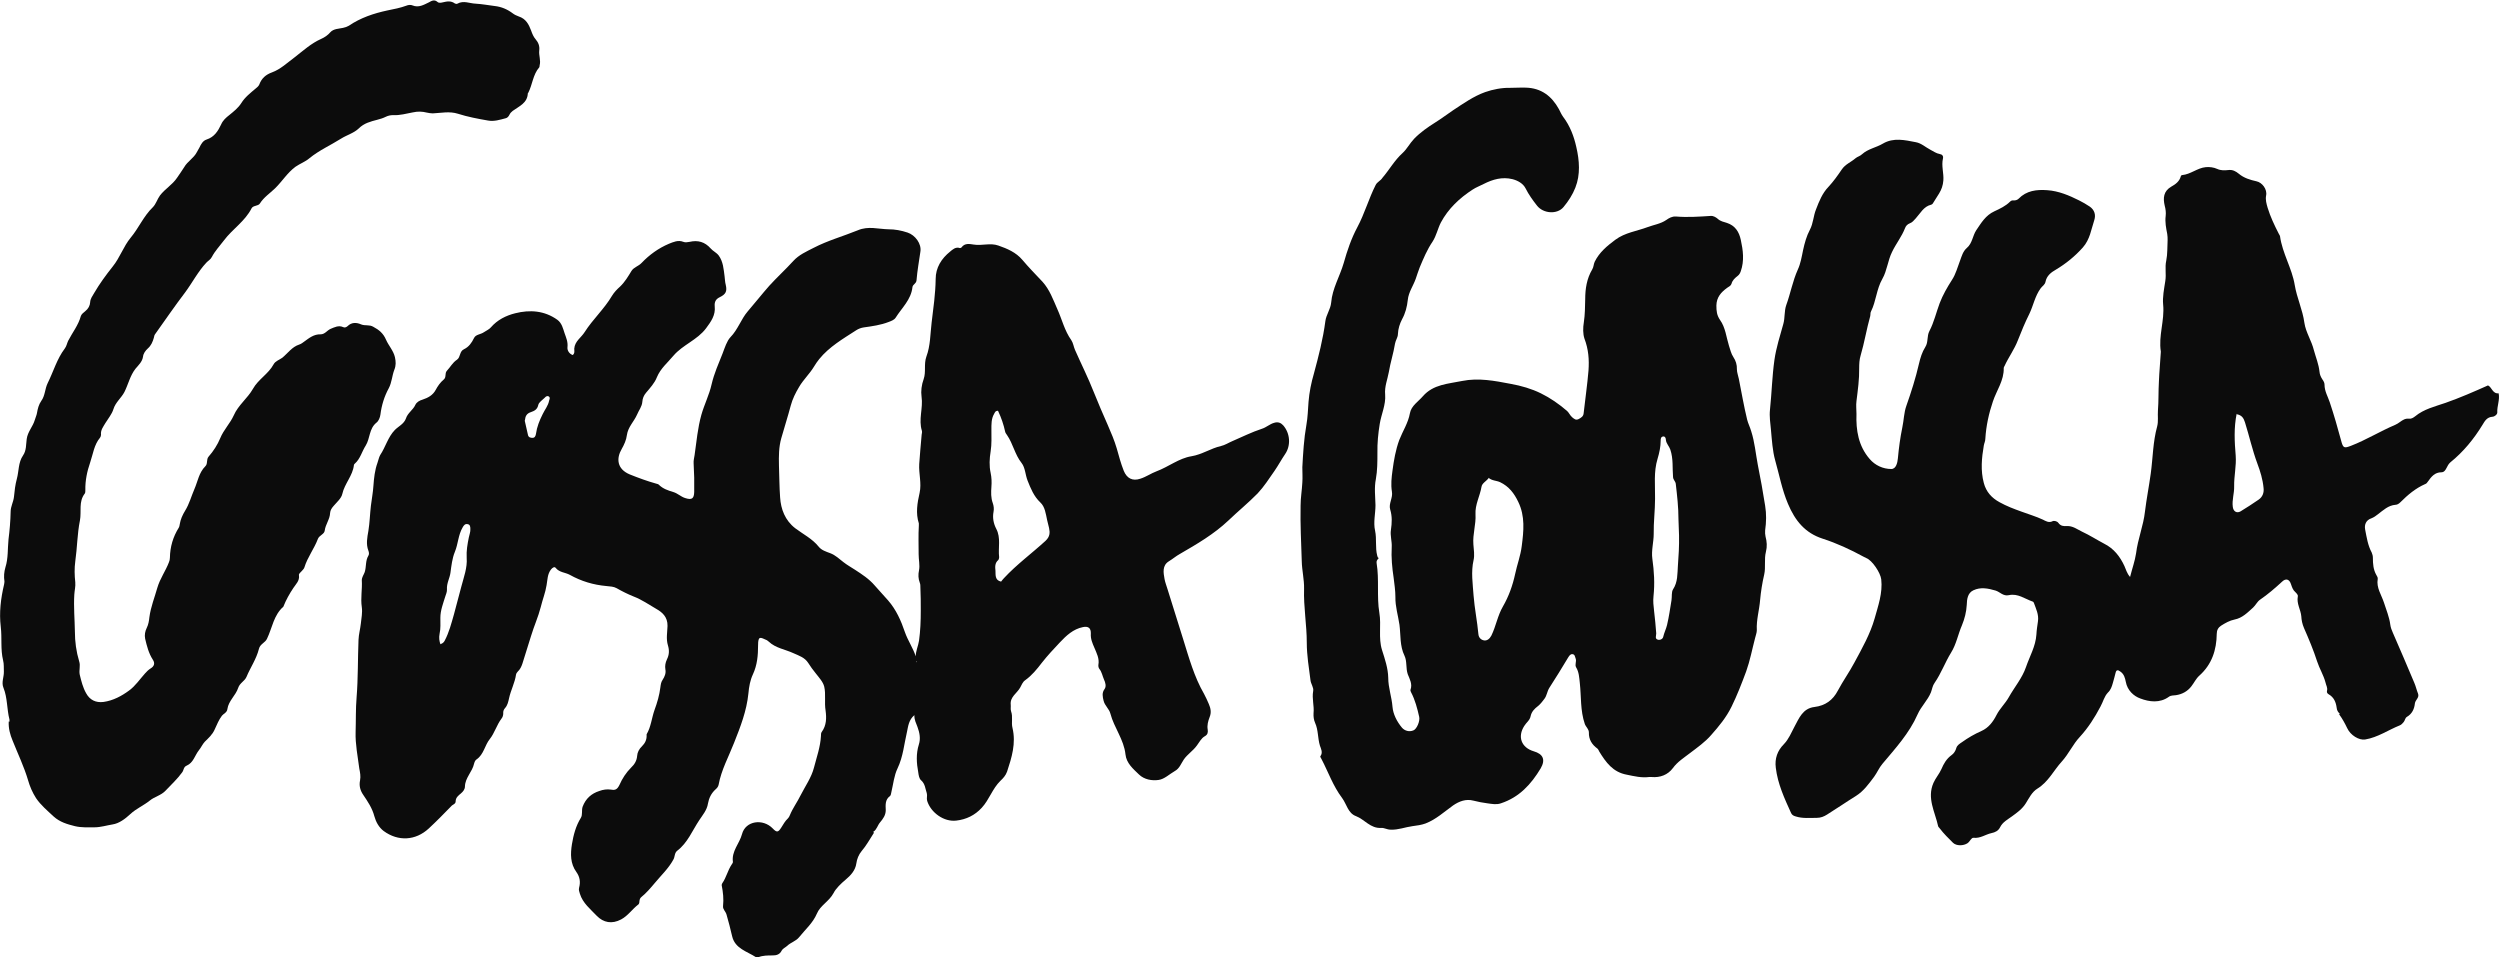
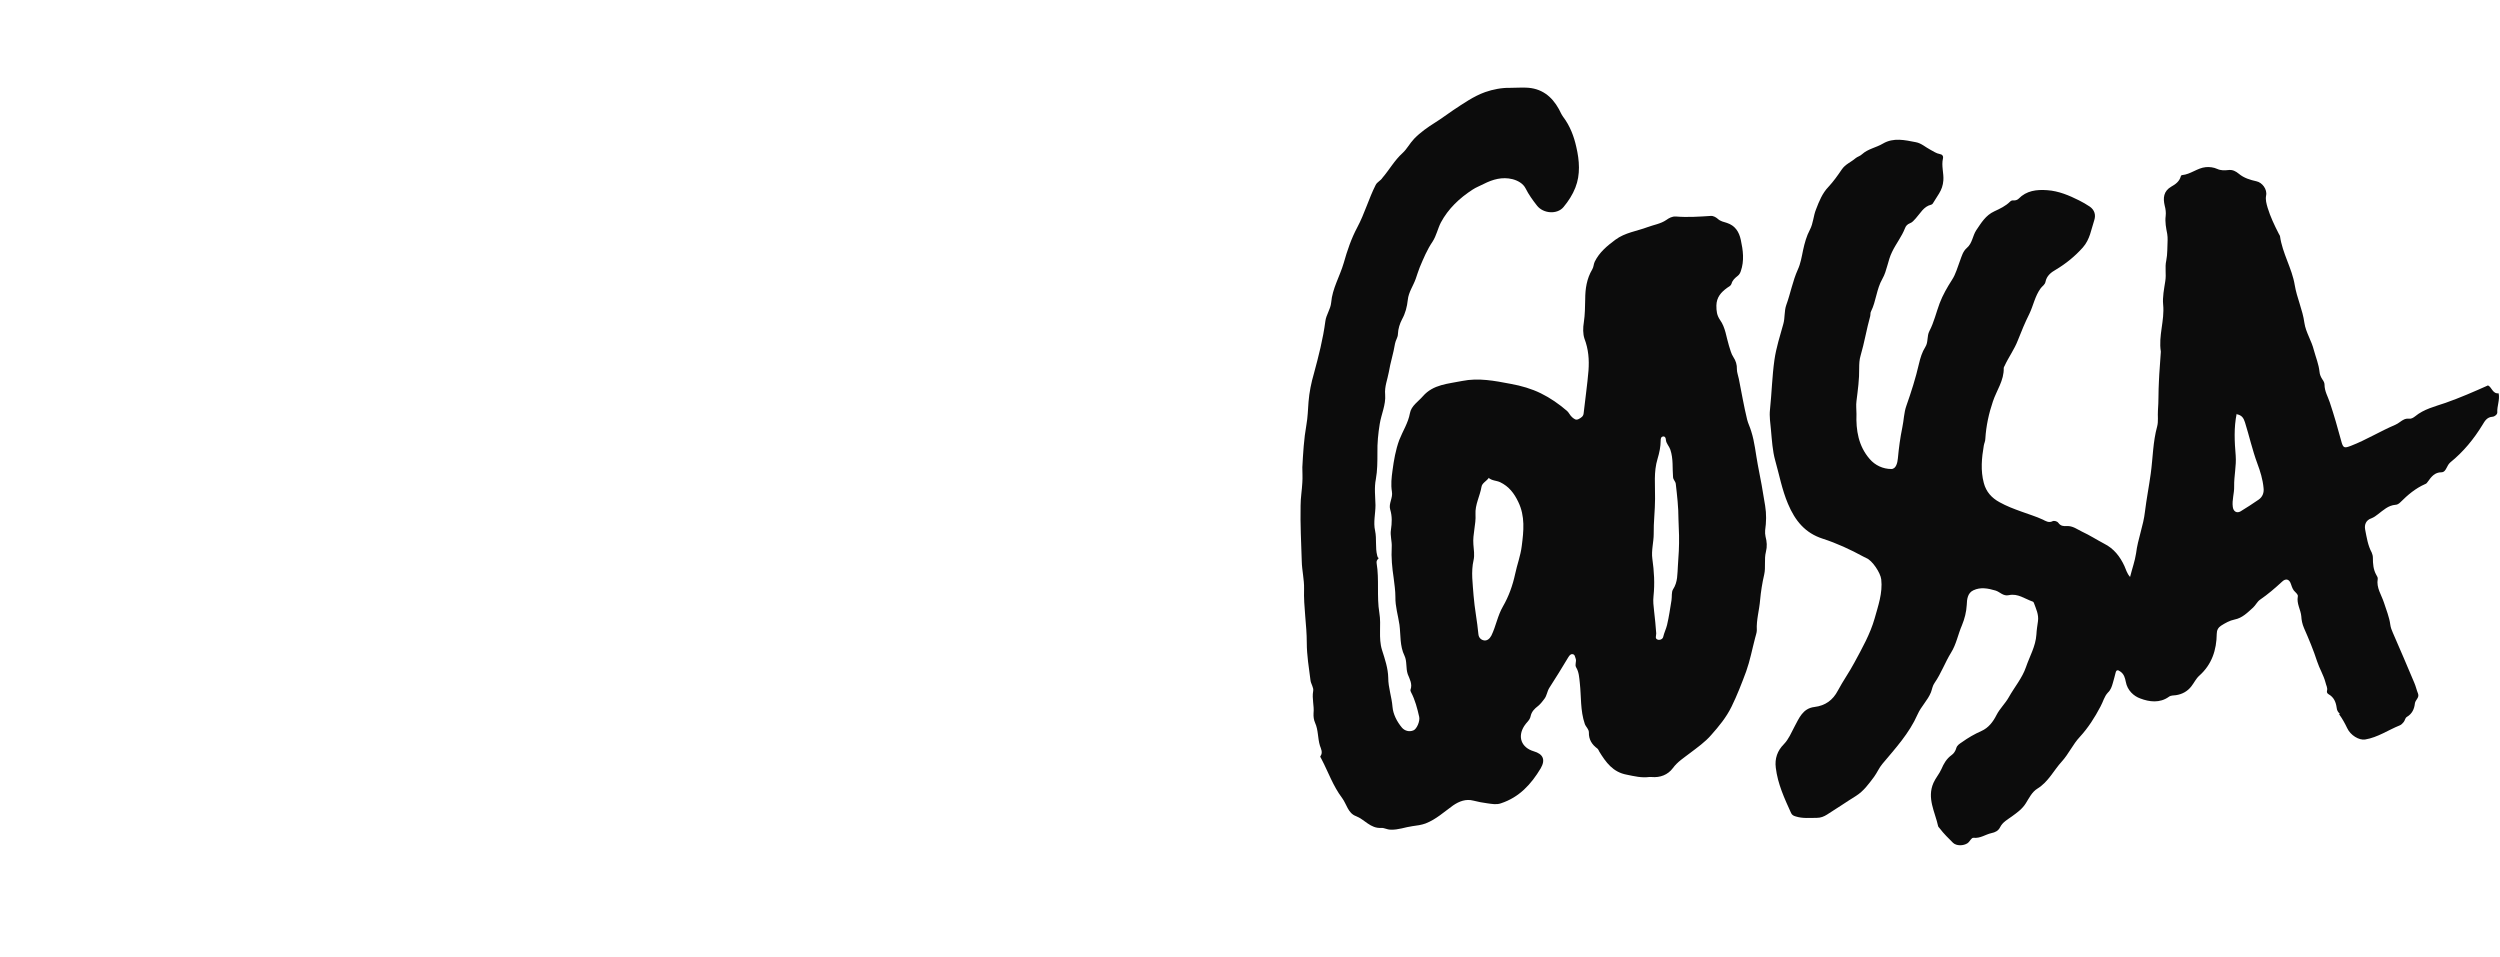
<svg xmlns="http://www.w3.org/2000/svg" id="Layer_2" viewBox="0 0 129.21 49.48">
  <defs>
    <style>.cls-1{fill:#0c0c0c;}</style>
  </defs>
  <g id="Layer_1-2">
    <g id="Capa_1">
-       <path class="cls-1" d="M45.17,43.04c-.21.32-.39.66-.64.95-.15.18-.24.41-.27.63-.05.37-.3.63-.55.84-.25.21-.51.46-.63.7-.23.43-.69.64-.86,1.06-.21.49-.6.82-.92,1.22-.17.21-.44.27-.62.45-.09.08-.23.14-.28.24-.1.21-.28.25-.47.25-.25,0-.5,0-.73.09-.04.02-.1.02-.13,0-.46-.3-1.08-.44-1.23-1.08-.09-.38-.18-.75-.29-1.12-.04-.16-.2-.27-.18-.44.04-.37,0-.72-.07-1.08,0-.03.01-.07.03-.1.21-.3.28-.66.48-.96.03-.04.07-.1.07-.14-.08-.56.34-.95.47-1.44.18-.69,1.08-.82,1.59-.29.21.22.28.2.44-.05.1-.16.2-.34.34-.47.04-.04.08-.1.1-.16.15-.37.39-.69.56-1.04.24-.47.56-.92.69-1.43.14-.54.33-1.07.36-1.63,0-.07,0-.16.04-.21.25-.34.25-.73.2-1.1-.07-.42.02-.85-.07-1.24-.06-.25-.27-.47-.44-.69-.14-.17-.27-.35-.39-.54-.18-.28-.47-.37-.76-.5-.43-.2-.92-.26-1.28-.6-.02-.02-.06-.05-.09-.07-.34-.15-.46-.25-.46.26s-.04,1.02-.27,1.51c-.14.3-.2.64-.23.98-.09.9-.41,1.72-.74,2.55-.28.72-.66,1.4-.8,2.17-.02.1-.08.17-.16.24-.22.2-.34.45-.39.73-.05.34-.28.6-.45.86-.36.54-.6,1.17-1.14,1.58-.15.12-.11.31-.2.46-.25.46-.63.81-.96,1.21-.22.26-.44.52-.7.73-.06.05-.08.12-.09.19,0,.06-.01.14-.05.18-.32.24-.54.59-.9.78-.47.25-.91.17-1.26-.19-.32-.34-.72-.65-.87-1.14-.03-.1-.07-.2-.04-.31.08-.29.04-.56-.14-.81-.32-.44-.31-.94-.23-1.44.08-.48.2-.94.46-1.36.1-.16.03-.38.09-.57.16-.43.46-.69.87-.82.19-.07.39-.1.6-.07.21.04.32,0,.44-.25.14-.32.34-.63.6-.89.17-.16.29-.35.31-.6.01-.18.1-.36.25-.5.16-.16.25-.34.24-.57,0-.02,0-.04,0-.05.23-.39.26-.84.41-1.26.14-.38.25-.76.3-1.16.02-.14.03-.27.12-.4.1-.15.18-.34.14-.53-.03-.18,0-.35.08-.52.12-.24.13-.47.05-.73-.1-.33-.03-.67-.02-1,.01-.47-.28-.71-.58-.88-.38-.22-.75-.48-1.17-.64-.3-.12-.6-.27-.88-.43-.16-.09-.34-.09-.52-.11-.68-.06-1.31-.25-1.9-.58-.24-.13-.54-.12-.73-.36-.06-.08-.17-.01-.24.08-.19.24-.18.54-.23.81-.06.39-.21.75-.3,1.13-.13.51-.35.99-.5,1.49-.15.48-.3.96-.45,1.44-.05.15-.12.3-.24.41-.04.04-.08.1-.09.16-.06.42-.27.8-.36,1.22-.04.18-.08.37-.21.51-.07.08-.1.17-.09.27,0,.1-.03.2-.09.27-.25.33-.36.75-.6,1.05-.27.33-.31.8-.69,1.06-.07.04-.11.15-.13.23-.09.41-.46.72-.47,1.17,0,.14-.09.26-.21.36-.12.1-.27.21-.27.41,0,.14-.16.16-.23.25-.38.39-.76.78-1.16,1.15-.68.63-1.58.68-2.33.13-.25-.19-.4-.47-.48-.76-.11-.42-.34-.76-.57-1.1-.16-.23-.23-.48-.17-.76.04-.21,0-.41-.04-.61-.08-.63-.21-1.26-.19-1.89.02-.59,0-1.19.05-1.78.08-.99.06-1.99.1-2.98.01-.28.09-.56.12-.84s.09-.57.05-.85c-.07-.47.03-.92,0-1.39,0-.16.1-.28.15-.42.09-.28.03-.59.19-.85.05-.08.03-.18,0-.26-.13-.34-.06-.68,0-1.02.07-.43.08-.87.13-1.3.04-.34.11-.69.13-1.03.03-.41.07-.8.21-1.19.05-.13.07-.28.14-.4.28-.42.4-.93.76-1.3.19-.19.47-.31.57-.59.09-.29.37-.44.49-.71.07-.14.21-.22.38-.27.27-.09.52-.22.67-.5.1-.19.24-.39.41-.53.16-.13.04-.32.17-.46.18-.19.29-.42.52-.57.19-.13.12-.43.36-.54.25-.12.4-.33.52-.58.09-.19.34-.18.51-.3.12-.08.28-.15.36-.25.34-.39.78-.61,1.26-.73.76-.19,1.51-.14,2.18.34.23.17.29.45.37.69.08.23.18.45.15.72-.02.16.08.34.27.41.12-.09.08-.23.08-.33.03-.39.36-.57.54-.86.42-.66,1.01-1.19,1.41-1.87.11-.18.26-.34.42-.48.25-.24.42-.53.59-.81.12-.19.36-.24.52-.41.4-.42.87-.76,1.41-.99.23-.09.48-.21.75-.1.1.04.21.02.32,0,.43-.1.79,0,1.09.34.12.14.3.21.42.37.23.32.25.7.3,1.07.02.14.02.3.06.44.08.34,0,.49-.31.64-.21.1-.28.25-.26.47.05.46-.19.79-.45,1.14-.45.6-1.2.85-1.68,1.41-.3.36-.67.66-.86,1.12-.11.29-.35.55-.56.8-.12.14-.18.3-.19.46-.02.26-.18.44-.27.66-.16.37-.47.64-.53,1.07-.03.25-.14.49-.27.72-.28.48-.25,1.03.42,1.31.45.18.91.35,1.38.48.04.01.09.02.12.05.21.21.48.3.75.38.23.07.39.24.61.31.34.11.46.04.47-.31.01-.5,0-.99-.03-1.49-.01-.14.03-.28.05-.42.1-.7.16-1.4.35-2.08.15-.53.41-1.04.53-1.58.13-.56.36-1.07.57-1.6.11-.29.22-.64.4-.83.39-.4.55-.93.89-1.33.38-.44.74-.9,1.12-1.33.4-.44.84-.84,1.24-1.28.29-.32.68-.49,1.05-.68.73-.38,1.53-.6,2.29-.91.54-.23,1.05-.06,1.58-.05.34,0,.66.06.99.17.39.13.73.58.66.99-.07.49-.16.98-.2,1.48-.02.18-.19.2-.21.35-.07.65-.55,1.07-.87,1.58-.08.12-.23.17-.36.22-.41.16-.85.22-1.28.28-.14.02-.28.07-.4.15-.68.44-1.39.85-1.91,1.49-.1.12-.19.26-.27.39-.23.38-.55.67-.77,1.05-.18.3-.34.62-.43.96-.15.57-.33,1.12-.49,1.69-.13.46-.13.92-.12,1.4.02.55.02,1.11.06,1.66.04.6.25,1.18.78,1.59.41.31.88.54,1.21.95.15.19.39.26.6.34.27.1.47.3.68.46.19.15.39.26.59.39.37.24.74.48,1.03.82.22.26.46.5.69.77.42.48.67,1.05.87,1.64.15.43.41.8.56,1.25,0-.28.13-.54.17-.81.07-.51.09-1.02.09-1.54,0-.41,0-.81-.02-1.22,0-.08,0-.16-.03-.23-.08-.21-.09-.42-.04-.65.05-.26-.02-.54-.02-.82,0-.5-.02-.99.01-1.49,0-.04,0-.08,0-.11-.17-.53-.08-1.05.04-1.58.11-.5-.05-.99-.02-1.49.03-.48.08-.97.12-1.45,0-.09.04-.18.02-.26-.19-.59.07-1.18-.02-1.77-.04-.28,0-.61.11-.91.13-.37,0-.77.14-1.16.21-.56.2-1.17.27-1.75.09-.75.2-1.5.21-2.26,0-.59.3-1.06.75-1.42.11-.09.28-.26.5-.18.02,0,.08-.01.09-.04.17-.23.42-.17.63-.14.42.07.85-.1,1.27.05.46.16.91.35,1.24.74.33.39.69.76,1.04,1.13.37.41.55.92.77,1.42.24.53.37,1.11.72,1.6.1.15.12.34.19.5.32.73.68,1.44.97,2.18.23.58.48,1.15.73,1.72.17.39.34.79.46,1.2.11.39.21.77.36,1.15.16.39.45.55.86.41.29-.09.56-.28.83-.38.62-.23,1.17-.68,1.81-.78.55-.09,1-.41,1.53-.53.19-.04.39-.17.58-.25.51-.22,1.01-.47,1.53-.64.23-.07.41-.25.64-.31.19-.06.34,0,.46.13.36.41.41,1.04.1,1.49-.19.28-.35.58-.55.87-.28.4-.54.81-.87,1.16-.48.49-1.01.92-1.51,1.4-.75.71-1.63,1.22-2.51,1.73-.2.11-.37.26-.57.38-.35.22-.28.59-.22.92.03.17.1.34.15.51.27.86.54,1.72.81,2.59.3.96.57,1.95,1.08,2.83.09.16.17.35.25.53.09.21.14.43.04.67-.08.21-.14.42-.1.65.02.14,0,.26-.15.34-.19.11-.28.31-.41.48-.2.28-.5.46-.68.73-.14.21-.22.46-.46.59-.28.16-.54.42-.84.46-.34.05-.74-.02-1.01-.28-.3-.29-.65-.58-.7-1.04-.08-.77-.59-1.38-.78-2.11-.06-.24-.29-.41-.35-.66-.05-.21-.1-.41.05-.61.1-.14.04-.34-.03-.49-.08-.18-.11-.39-.24-.55-.04-.05-.06-.14-.05-.21.06-.33-.09-.6-.21-.89-.1-.23-.2-.46-.18-.72.01-.29-.13-.4-.41-.34-.5.1-.86.44-1.19.79-.32.34-.64.68-.93,1.05-.26.34-.52.66-.87.91-.13.09-.18.25-.25.37-.16.3-.54.48-.49.9.01.11-.02.23.02.34.1.28,0,.58.07.85.19.8-.04,1.53-.28,2.26-.07.2-.21.35-.34.47-.42.41-.58.98-.97,1.4-.36.39-.8.6-1.31.66-.64.08-1.32-.41-1.51-1.02-.04-.14.02-.27-.02-.4-.08-.23-.08-.48-.3-.67-.09-.08-.12-.25-.14-.4-.09-.48-.12-.96.03-1.44.1-.31.04-.61-.07-.91-.07-.19-.17-.37-.16-.61-.29.24-.32.57-.38.85-.15.64-.2,1.29-.49,1.9-.18.37-.22.81-.32,1.23-.02.07-.02.16-.07.2-.26.19-.23.46-.22.73,0,.26-.14.45-.3.64-.12.14-.16.36-.34.48h0l-.03-.02h0ZM51.58,21.23c-.14,0-.16.09-.2.16-.15.25-.14.55-.14.82,0,.37.02.75-.04,1.12s-.08.75,0,1.11c.05.24.06.47.04.72-.02.28-.03.57.07.84.05.14.07.3.04.45-.06.31,0,.61.14.88.25.47.09.98.15,1.47,0,.05-.02.12-.05.15-.18.15-.16.37-.14.55.01.2-.04.49.29.56.05-.06.09-.12.15-.18.66-.71,1.44-1.28,2.15-1.93.23-.22.23-.42.18-.66-.03-.14-.07-.27-.1-.41-.07-.32-.11-.69-.35-.91-.34-.32-.5-.73-.66-1.13-.12-.3-.12-.67-.31-.91-.35-.44-.44-.99-.75-1.44-.04-.06-.09-.12-.1-.18-.08-.37-.2-.72-.36-1.06h0ZM22.77,33.29c.12-.04.17-.1.21-.17.23-.43.35-.91.48-1.36.13-.47.25-.96.38-1.43.13-.5.32-.99.28-1.5-.02-.37.04-.7.11-1.05.03-.15.09-.29.08-.44,0-.11-.01-.23-.14-.25-.13-.03-.2.06-.26.17-.23.39-.23.85-.4,1.26-.14.34-.18.72-.23,1.09-.04.28-.2.54-.18.85.01.13-.05.25-.09.38-.11.36-.25.71-.25,1.09,0,.27.02.56-.04.82-.04.21-.02.38.05.57h0ZM27.12,21.74c.06.25.11.5.17.75.03.12.14.14.23.14.12,0,.16-.09.18-.2.05-.37.18-.69.35-1.03.11-.23.28-.43.33-.69.02-.08.07-.16-.02-.22-.08-.05-.16.01-.21.07-.12.12-.3.23-.33.37-.05.24-.21.31-.38.37-.22.07-.29.21-.31.42h0ZM47.37,34.22v-.04h-.02s0,.03,0,.04h.03,0Z" />
      <path class="cls-1" d="M120.93,36.89c-.09-.08-.15-.18-.16-.3-.04-.3-.14-.55-.42-.71-.07-.04-.1-.1-.08-.18.04-.16-.05-.28-.08-.43-.1-.38-.31-.71-.43-1.08-.19-.59-.43-1.16-.68-1.73-.09-.21-.13-.41-.14-.61-.03-.34-.25-.65-.18-1.02.02-.08-.06-.16-.13-.23-.12-.1-.17-.25-.22-.4-.08-.26-.26-.33-.46-.14-.37.34-.74.66-1.15.94-.14.1-.22.28-.35.4-.28.25-.55.54-.96.62-.25.05-.48.18-.7.32-.14.09-.22.23-.22.42-.01.83-.25,1.58-.9,2.16-.17.15-.27.37-.41.55-.2.26-.47.41-.8.46-.12.02-.25,0-.36.08-.47.34-1.01.27-1.48.09-.34-.12-.67-.42-.75-.86-.04-.2-.09-.4-.28-.53-.12-.09-.21-.11-.25.07-.04.17-.09.34-.14.52-.05.18-.11.36-.25.49-.2.21-.25.48-.39.73-.3.57-.63,1.09-1.07,1.57-.35.37-.58.89-.93,1.27-.42.46-.69,1.05-1.26,1.4-.28.17-.43.49-.6.76-.18.29-.45.48-.71.67-.23.17-.48.29-.62.57-.09.18-.25.26-.45.3-.31.07-.57.28-.92.24-.12-.01-.18.19-.31.28-.21.14-.57.15-.75-.02-.24-.24-.48-.47-.69-.75-.03-.04-.07-.07-.08-.11-.16-.74-.59-1.45-.24-2.24.11-.25.3-.46.41-.71.12-.28.26-.53.52-.72.12-.08.21-.22.25-.37.04-.14.17-.22.29-.3.32-.23.65-.42,1.01-.58s.6-.47.78-.83c.17-.33.45-.59.63-.91.29-.52.7-1,.89-1.56s.5-1.07.54-1.69c.01-.23.05-.46.08-.68.05-.35-.1-.64-.21-.95-.01-.03-.04-.07-.07-.07-.4-.14-.76-.43-1.22-.33-.3.07-.46-.17-.7-.24-.38-.11-.76-.19-1.14-.01-.3.14-.33.47-.34.75-.02.37-.11.72-.25,1.06-.2.46-.29.98-.56,1.41-.31.5-.51,1.07-.85,1.56-.11.15-.13.33-.19.49-.17.42-.51.73-.69,1.14-.43.98-1.15,1.76-1.82,2.56-.17.2-.27.45-.43.67-.28.37-.53.73-.94.99-.5.31-.99.65-1.49.96-.16.1-.32.17-.53.17-.36,0-.73.04-1.08-.07-.11-.03-.2-.07-.25-.18-.34-.75-.69-1.5-.79-2.34-.06-.47.08-.88.42-1.22.25-.26.38-.59.55-.91.23-.42.42-.94,1.03-1.01.56-.07.95-.35,1.21-.85.26-.49.59-.95.85-1.44.4-.74.82-1.48,1.05-2.29.18-.65.42-1.31.34-2.02-.04-.33-.46-.98-.78-1.1-.05-.02-.09-.05-.14-.07-.68-.37-1.37-.69-2.11-.93-.9-.29-1.42-.92-1.79-1.8-.31-.73-.45-1.5-.66-2.24-.14-.5-.17-1.05-.22-1.58-.03-.35-.09-.69-.05-1.05.09-.86.11-1.72.23-2.57.09-.63.29-1.25.46-1.86.09-.32.04-.65.15-.97.22-.6.33-1.24.6-1.84.14-.3.2-.66.27-1,.08-.37.18-.73.35-1.05.18-.34.18-.72.32-1.06.16-.42.33-.84.64-1.16.26-.28.48-.59.69-.9.18-.27.48-.38.71-.58.09-.08.24-.11.34-.21.31-.28.73-.34,1.08-.55.55-.32,1.13-.18,1.7-.07.28.05.5.26.75.39.16.08.3.19.48.22.13.02.2.1.17.23-.09.39.05.76.02,1.14-.02.25-.09.46-.22.67-.09.14-.18.28-.27.43-.04.07-.07.13-.14.15-.39.09-.56.45-.8.71-.09.1-.18.21-.3.25-.13.05-.21.14-.25.25-.17.44-.47.81-.67,1.23-.22.44-.26.97-.5,1.39-.31.54-.32,1.15-.59,1.69-.04.07-.02.16-.04.24-.19.68-.3,1.37-.5,2.05-.06.2-.07.42-.07.64.01.57-.07,1.13-.14,1.7-.03.22,0,.44,0,.66-.03.85.1,1.66.68,2.33.28.33.69.52,1.12.52.25,0,.32-.33.34-.55.05-.54.12-1.07.23-1.6.08-.37.08-.76.21-1.12.25-.71.48-1.43.65-2.17.07-.3.16-.6.33-.87.16-.25.07-.56.21-.82.24-.46.35-.96.53-1.44.16-.42.39-.82.64-1.21.19-.29.28-.64.41-.98.09-.24.15-.49.36-.67.28-.24.29-.62.48-.91.26-.38.48-.77.94-.98.28-.13.58-.27.81-.5.06-.06.12-.07.2-.06.09,0,.18-.03.24-.09.41-.42.93-.48,1.48-.44.59.04,1.13.27,1.65.53.18.09.37.2.55.32.24.17.32.42.23.7-.16.48-.22.99-.59,1.41-.41.46-.88.84-1.4,1.15-.25.14-.47.32-.53.62-.03.16-.17.23-.25.34-.3.41-.38.9-.59,1.33-.22.44-.41.9-.59,1.36-.18.47-.48.87-.69,1.33-.02.03-.04.07-.04.1.02.64-.37,1.16-.56,1.73-.21.62-.35,1.26-.39,1.92,0,.13-.06.24-.08.36-.11.64-.17,1.29,0,1.93.12.46.41.78.82,1,.36.2.73.34,1.12.48.37.14.76.25,1.12.42.12.06.3.18.49.08.07-.04.23-.01.3.08.12.17.27.18.44.17.3-.02.54.17.79.29.39.18.76.42,1.14.62.5.25.82.66,1.05,1.16.08.17.12.37.29.56.11-.44.25-.82.31-1.22.09-.74.38-1.43.46-2.16.08-.66.21-1.31.3-1.97.11-.81.11-1.63.33-2.43.07-.26.02-.55.04-.82.04-.5.02-.99.05-1.49.02-.52.07-1.03.1-1.54,0,0,0-.02,0-.02-.13-.81.2-1.6.12-2.42-.04-.4.05-.82.11-1.22.06-.36-.03-.71.05-1.06.07-.35.05-.71.07-1.06,0-.1,0-.21-.02-.32-.06-.31-.12-.61-.08-.93.02-.17,0-.35-.05-.53-.09-.39-.07-.75.35-.99.2-.11.41-.26.48-.52,0-.03.04-.07.07-.07.44-.04.79-.37,1.22-.41.19-.02.42.01.59.09.2.09.39.08.57.06.23-.03.39.06.55.19.26.22.59.32.91.39.3.06.57.42.5.74-.04.22.02.42.08.63.14.46.35.9.57,1.33.02.05.06.09.07.14.12.88.62,1.66.76,2.52.11.67.41,1.28.5,1.96.07.48.37.92.49,1.41.1.37.25.72.29,1.11.01.14.07.28.15.4.06.08.11.18.11.27,0,.34.17.61.27.91.22.66.41,1.32.59,1.99.1.38.15.4.51.26.78-.3,1.5-.75,2.28-1.08.09-.04.17-.09.25-.15.14-.1.27-.19.46-.17.12.02.23-.05.32-.12.46-.38,1.03-.51,1.58-.7.74-.26,1.45-.57,2.19-.9.2.09.23.44.55.41.07.34-.09.66-.07.99,0,.1-.13.21-.25.22-.28.02-.39.21-.51.41-.45.74-.99,1.4-1.67,1.95-.09.08-.14.18-.19.28-.06.12-.13.23-.27.23-.34,0-.52.23-.69.47-.04.06-.08.12-.15.14-.5.22-.9.56-1.28.94-.07.07-.16.13-.25.13-.38.03-.63.28-.91.49-.1.08-.21.16-.34.21-.27.09-.37.32-.32.58.08.41.14.82.34,1.19.04.09.06.18.06.28,0,.3.02.6.18.88.04.06.08.14.07.2-.08.46.19.82.32,1.22.12.38.28.75.33,1.15.02.14.07.28.13.41.37.86.75,1.72,1.11,2.59.08.18.12.38.19.55.09.22-.14.33-.16.52-.03.28-.14.53-.41.69-.1.06-.1.19-.17.27-.06.07-.12.14-.2.17-.6.24-1.13.62-1.79.73-.32.05-.76-.22-.93-.59-.12-.25-.25-.49-.42-.72,0-.02,0-.03,0-.04,0,.02,0,.03,0,.05l-.03.03h0ZM115.6,21.38c-.15.73-.11,1.45-.05,2.17.04.53-.09,1.05-.08,1.59.01.36-.12.7-.07,1.06.03.24.21.34.4.23.32-.2.63-.39.94-.61.2-.14.28-.36.25-.6-.04-.44-.17-.86-.32-1.26-.26-.7-.42-1.43-.64-2.13-.07-.22-.16-.37-.42-.42h0Z" />
      <path class="cls-1" d="M71.24,28.87c-.07.07-.11.14-.09.24.14.85,0,1.72.14,2.56.11.64-.06,1.3.14,1.93.15.47.31.94.32,1.43,0,.51.18.99.22,1.5.03.38.23.77.49,1.08.14.16.37.23.59.14.18-.07.35-.49.3-.7-.1-.44-.21-.87-.42-1.27-.02-.04-.04-.09-.03-.13.11-.29-.04-.55-.14-.8-.11-.32-.03-.67-.17-.96-.25-.51-.19-1.07-.26-1.6-.07-.48-.22-.94-.21-1.44,0-.32-.05-.65-.09-.98-.08-.53-.13-1.05-.1-1.59.02-.3-.09-.6-.04-.9.05-.35.07-.69-.04-1.05-.09-.3.15-.6.09-.92-.06-.37-.02-.73.03-1.09.07-.53.16-1.06.35-1.58.18-.46.46-.88.55-1.38.07-.39.43-.6.67-.88.54-.62,1.31-.64,2.03-.79.85-.17,1.67-.01,2.51.15.55.1,1.07.25,1.56.49.49.24.93.55,1.34.9.11.09.16.24.28.34.11.09.19.16.33.09.13-.07.25-.14.26-.31.08-.73.19-1.47.25-2.2.04-.56,0-1.1-.21-1.65-.08-.24-.08-.55-.03-.85.06-.39.06-.79.07-1.19,0-.53.08-1.06.36-1.53.08-.13.07-.27.13-.4.24-.49.64-.82,1.07-1.14.5-.37,1.1-.44,1.66-.65.32-.12.68-.17.97-.37.14-.1.3-.19.49-.18.6.05,1.21.01,1.81-.03.14-.01.28.08.36.15.14.13.31.16.47.21.43.14.63.46.72.87.12.55.19,1.09,0,1.63-.03.09-.08.18-.16.24-.14.11-.27.22-.32.41-.03.1-.14.15-.23.21-.31.23-.54.48-.55.91,0,.29.02.5.19.75.28.39.32.88.46,1.33.07.21.11.41.23.59.12.18.19.39.18.63,0,.16.07.33.1.49.14.7.26,1.41.43,2.11.05.2.15.39.21.6.18.56.23,1.15.34,1.73.14.7.27,1.41.38,2.12.07.42.06.85,0,1.27-.01.11,0,.22.02.32.07.26.09.52.02.79-.1.39,0,.79-.09,1.18-.1.43-.17.87-.21,1.31-.04.52-.2,1.03-.17,1.56,0,.14-.06.27-.09.41-.15.57-.26,1.16-.46,1.72-.23.62-.47,1.24-.76,1.83-.27.55-.65,1.01-1.05,1.46-.31.36-.71.64-1.09.93-.31.24-.65.45-.89.78-.26.35-.66.5-1.1.46h-.13c-.39.05-.76-.04-1.15-.12-.72-.13-1.08-.64-1.42-1.19-.03-.05-.05-.12-.1-.16-.29-.21-.45-.48-.44-.83,0-.18-.15-.28-.21-.44-.24-.7-.18-1.42-.26-2.13-.03-.27-.04-.55-.19-.8-.08-.14.03-.3-.02-.44-.04-.1-.04-.23-.17-.24-.11-.01-.16.08-.22.17-.32.53-.64,1.06-.98,1.58-.11.18-.12.39-.25.56-.1.13-.2.27-.34.38-.17.13-.32.28-.37.51-.04.22-.23.34-.33.51-.36.56-.15,1.12.49,1.31.48.14.62.43.36.88-.49.82-1.11,1.5-2.06,1.81-.23.08-.46.03-.69,0-.25-.03-.49-.08-.73-.14-.38-.1-.73.03-1.05.25-.46.33-.88.72-1.42.93-.22.08-.45.11-.68.14-.38.05-.73.2-1.13.18-.18,0-.33-.1-.48-.09-.56.04-.86-.44-1.31-.61-.41-.15-.48-.62-.71-.93-.47-.62-.72-1.35-1.07-2.02-.02-.05-.08-.12-.06-.14.15-.19.03-.4-.02-.55-.12-.39-.08-.81-.25-1.18-.07-.16-.09-.33-.08-.5.04-.38-.09-.75-.02-1.14.04-.18-.12-.37-.14-.57-.08-.64-.19-1.28-.19-1.93,0-.93-.17-1.85-.14-2.79.01-.48-.11-.95-.12-1.43-.03-.96-.08-1.91-.06-2.87,0-.4.07-.79.09-1.19.02-.26,0-.53,0-.79.04-.73.08-1.46.21-2.19.07-.39.08-.79.11-1.19.04-.5.14-.99.28-1.47.24-.89.47-1.78.59-2.7.04-.33.27-.62.3-.96.06-.73.45-1.36.65-2.05.18-.64.39-1.26.7-1.84.38-.71.59-1.48.95-2.19.08-.16.26-.22.35-.37h0c.36-.42.62-.9,1.04-1.28.23-.21.37-.5.6-.74.33-.34.71-.6,1.09-.84.32-.2.61-.42.92-.63.53-.35,1.07-.73,1.66-.94.4-.14.86-.23,1.3-.22.27,0,.53-.02.8-.01.8.02,1.34.44,1.71,1.11.07.13.13.28.22.4.35.46.56,1.01.68,1.56.16.69.22,1.42-.05,2.1-.14.36-.36.7-.61,1-.33.4-1.05.34-1.37-.07-.22-.28-.43-.57-.59-.89-.13-.26-.41-.41-.68-.48-.53-.13-1.02.01-1.49.25-.19.1-.39.17-.57.29-.68.44-1.26.99-1.64,1.7-.16.31-.23.68-.43.99-.28.41-.47.87-.66,1.32-.08.2-.14.4-.21.6-.13.37-.37.69-.41,1.09-.04.36-.12.68-.3,1.01-.11.21-.2.48-.21.75,0,.18-.12.32-.15.5-.08.5-.24.98-.32,1.47-.07.39-.23.75-.19,1.17.04.52-.2,1.01-.28,1.51-.08.49-.13.99-.12,1.5,0,.44,0,.91-.08,1.35-.09.45-.03.9-.02,1.35,0,.44-.12.89-.02,1.32.09.43,0,.87.11,1.29.02.06.02.1.08.13v-.04h0ZM76.94,24.71c-.13.17-.34.26-.37.45-.08.48-.34.92-.31,1.43.03.51-.15,1.02-.11,1.54.02.27.07.56.01.82-.14.61-.04,1.23,0,1.83.05.66.19,1.33.25,2,.02.2.16.3.3.32.15.02.28-.08.37-.25.24-.49.32-1.03.6-1.51.3-.52.5-1.08.63-1.68.1-.48.28-.94.34-1.44.1-.77.18-1.54-.18-2.28-.21-.44-.48-.8-.94-1.02-.2-.09-.42-.07-.6-.23h0ZM85.6,32.74c0,.13-.08.27.08.32.12.04.26-.04.28-.14.05-.22.15-.41.2-.62.1-.42.16-.86.23-1.28.03-.19-.01-.42.08-.56.25-.38.22-.8.25-1.21.04-.52.07-1.04.06-1.57,0-.28-.03-.57-.03-.85,0-.62-.07-1.22-.14-1.83-.02-.13-.13-.2-.14-.34-.04-.47.02-.94-.14-1.42-.06-.18-.21-.31-.23-.5,0-.09-.04-.2-.15-.18-.11.02-.12.12-.12.21,0,.32-.07.64-.16.94-.21.68-.12,1.38-.13,2.06,0,.61-.08,1.22-.07,1.83,0,.42-.13.85-.07,1.28.09.64.13,1.28.06,1.93-.03.26,0,.51.03.77.05.39.08.78.11,1.15h0Z" />
-       <path class="cls-1" d="M.49,37.3s0-.07,0-.11c-.14-.54-.1-1.12-.31-1.64-.12-.28.03-.56.02-.84-.01-.19.01-.39-.04-.58-.14-.57-.05-1.15-.12-1.73-.09-.74,0-1.47.17-2.19.01-.05.02-.11.02-.16-.04-.25-.02-.49.05-.73.15-.47.11-.96.16-1.45.06-.47.1-.95.11-1.43,0-.26.14-.49.17-.75.03-.32.07-.65.15-.94.11-.4.07-.85.32-1.21.18-.26.15-.57.19-.85.05-.38.32-.64.42-.99.03-.11.09-.23.11-.35.04-.23.09-.44.23-.64.19-.26.18-.61.32-.9.3-.6.48-1.26.89-1.8.09-.12.11-.26.17-.39.22-.43.53-.81.66-1.29.03-.09.14-.18.23-.25.15-.12.24-.28.25-.46.01-.19.12-.32.21-.48.28-.48.61-.93.96-1.37.37-.46.55-1.03.92-1.48.42-.5.67-1.12,1.15-1.58.16-.16.23-.42.37-.61.26-.34.64-.55.88-.91.12-.18.26-.37.37-.55.17-.3.49-.46.65-.77.04-.08.09-.17.14-.25.08-.17.18-.35.37-.41.4-.13.59-.44.75-.78.09-.21.25-.35.43-.49.22-.18.45-.36.61-.61.19-.31.48-.53.75-.76.07-.06.14-.11.18-.2.12-.32.33-.51.66-.63.44-.16.79-.5,1.17-.78.44-.34.85-.72,1.37-.95.18-.08.34-.19.47-.34.17-.19.44-.18.66-.23.11-.02.21-.06.3-.11.6-.41,1.29-.64,1.99-.79.34-.07.67-.13.99-.25.09-.04.23-.05.31-.01.32.13.58-.03.85-.16.14-.08.28-.16.44-.02.08.07.19.04.28.02.21-.05.42-.09.62.06.03.02.09.03.13.01.32-.18.63-.01.95,0,.33.02.65.08.97.12.36.04.66.17.94.38.09.07.2.12.31.16.37.12.52.41.64.73.06.17.12.32.24.46.13.15.21.34.18.57-.03.25.09.51.02.77-.01.03,0,.08-.02.1-.33.38-.35.9-.57,1.32,0,0-.02.02-.02.02-.02.51-.45.67-.78.91-.08.06-.13.12-.17.2-.04.08-.1.16-.19.18-.3.08-.61.18-.92.12-.52-.09-1.05-.19-1.55-.35-.44-.14-.87-.04-1.3-.02-.11,0-.21-.02-.31-.04-.24-.06-.46-.07-.73-.01-.33.06-.66.16-1.01.14-.14,0-.27.03-.39.09-.14.07-.28.11-.43.15-.34.09-.68.17-.96.45-.25.24-.62.34-.92.53-.54.34-1.13.6-1.63,1.01-.21.18-.49.28-.72.44-.42.31-.69.76-1.06,1.12-.26.25-.58.46-.78.78-.09.14-.35.09-.43.25-.34.67-.99,1.07-1.43,1.66-.21.28-.46.54-.62.85-.07.14-.2.2-.29.3-.43.46-.72,1.03-1.09,1.53-.54.71-1.04,1.44-1.56,2.17-.04.05-.04.12-.06.18-.06.21-.14.4-.31.55-.12.11-.23.25-.25.43-.04.26-.23.43-.39.62-.28.36-.37.8-.57,1.2-.16.31-.46.53-.57.89-.08.26-.27.48-.41.71-.11.19-.26.37-.23.61,0,.05-.02.11-.05.15-.31.37-.36.84-.51,1.28-.16.46-.26.94-.25,1.43,0,.06,0,.14-.03.18-.33.42-.16.93-.25,1.39-.14.7-.14,1.41-.24,2.11-.05.36-.04.73,0,1.09.02.22-.04.42-.05.63-.04.64.02,1.28.03,1.92,0,.51.07,1.03.22,1.53.08.23-.02.46.03.69.08.33.16.66.33.96.19.35.5.5.9.45.5-.07.94-.31,1.32-.59.32-.23.56-.59.83-.89.08-.09.17-.18.28-.25.19-.11.24-.27.12-.45-.22-.34-.31-.71-.4-1.09-.04-.19,0-.39.08-.55.09-.18.12-.37.14-.56.07-.53.27-1.02.41-1.52.14-.48.43-.87.6-1.32.03-.07.05-.15.05-.23.01-.57.16-1.08.46-1.56.03-.05.04-.12.05-.18.04-.25.14-.47.28-.7.21-.34.32-.75.48-1.12.17-.39.23-.84.56-1.17.14-.13.04-.35.17-.5.25-.28.47-.63.6-.95.18-.44.51-.76.7-1.18.23-.53.72-.89.99-1.37.28-.5.8-.77,1.07-1.27.09-.17.3-.23.45-.34.28-.23.5-.56.87-.68.1-.03.19-.1.27-.16.25-.18.49-.38.84-.37.22,0,.33-.2.51-.28.22-.09.42-.2.66-.09.08.04.16,0,.22-.05.21-.21.46-.2.71-.09.2.08.42,0,.62.12.3.16.52.34.66.67.13.3.38.56.46.9.05.23.06.43-.03.65-.12.31-.13.66-.29.96-.23.42-.37.88-.43,1.36-.02.15-.09.33-.21.42-.38.31-.32.81-.55,1.18-.2.31-.28.69-.57.94-.02.02-.04.04-.04.07-.06.55-.48.95-.6,1.49-.05.23-.28.42-.44.61-.1.11-.18.23-.19.37-.01.33-.24.59-.28.92-.02.18-.28.24-.35.42-.19.51-.54.95-.7,1.48-.02.07-.09.13-.14.19-.06.07-.16.13-.14.22.04.28-.16.45-.29.65-.2.3-.38.62-.51.95,0,0,0,.02-.01.02-.5.44-.57,1.09-.84,1.65-.09.21-.36.27-.42.53-.13.52-.44.96-.64,1.44-.09.22-.35.32-.43.57-.13.4-.5.67-.56,1.1-.02.18-.19.23-.28.34-.16.21-.26.46-.37.7-.12.28-.32.45-.52.65-.12.13-.19.3-.29.42-.22.27-.29.66-.64.81-.17.07-.15.23-.23.34-.25.35-.57.64-.86.95-.23.25-.58.32-.81.51-.32.26-.71.42-1.02.71-.27.25-.58.48-.91.53-.31.05-.62.15-.94.15-.34,0-.67.02-1.01-.06-.4-.1-.78-.21-1.1-.5-.32-.3-.66-.58-.91-.95-.18-.28-.32-.6-.41-.92-.21-.71-.53-1.37-.8-2.05-.13-.31-.22-.64-.2-.99h-.02s0,0,0,0Z" />
-       <polygon class="cls-1" points="71.44 9.21 71.43 9.23 71.44 9.21 71.44 9.21" />
-       <polygon class="cls-1" points="71.24 28.87 71.23 28.86 71.24 28.87 71.24 28.87" />
-       <polygon class="cls-1" points="45.16 43.04 45.18 43.03 45.17 43.04 45.16 43.04" />
    </g>
  </g>
</svg>